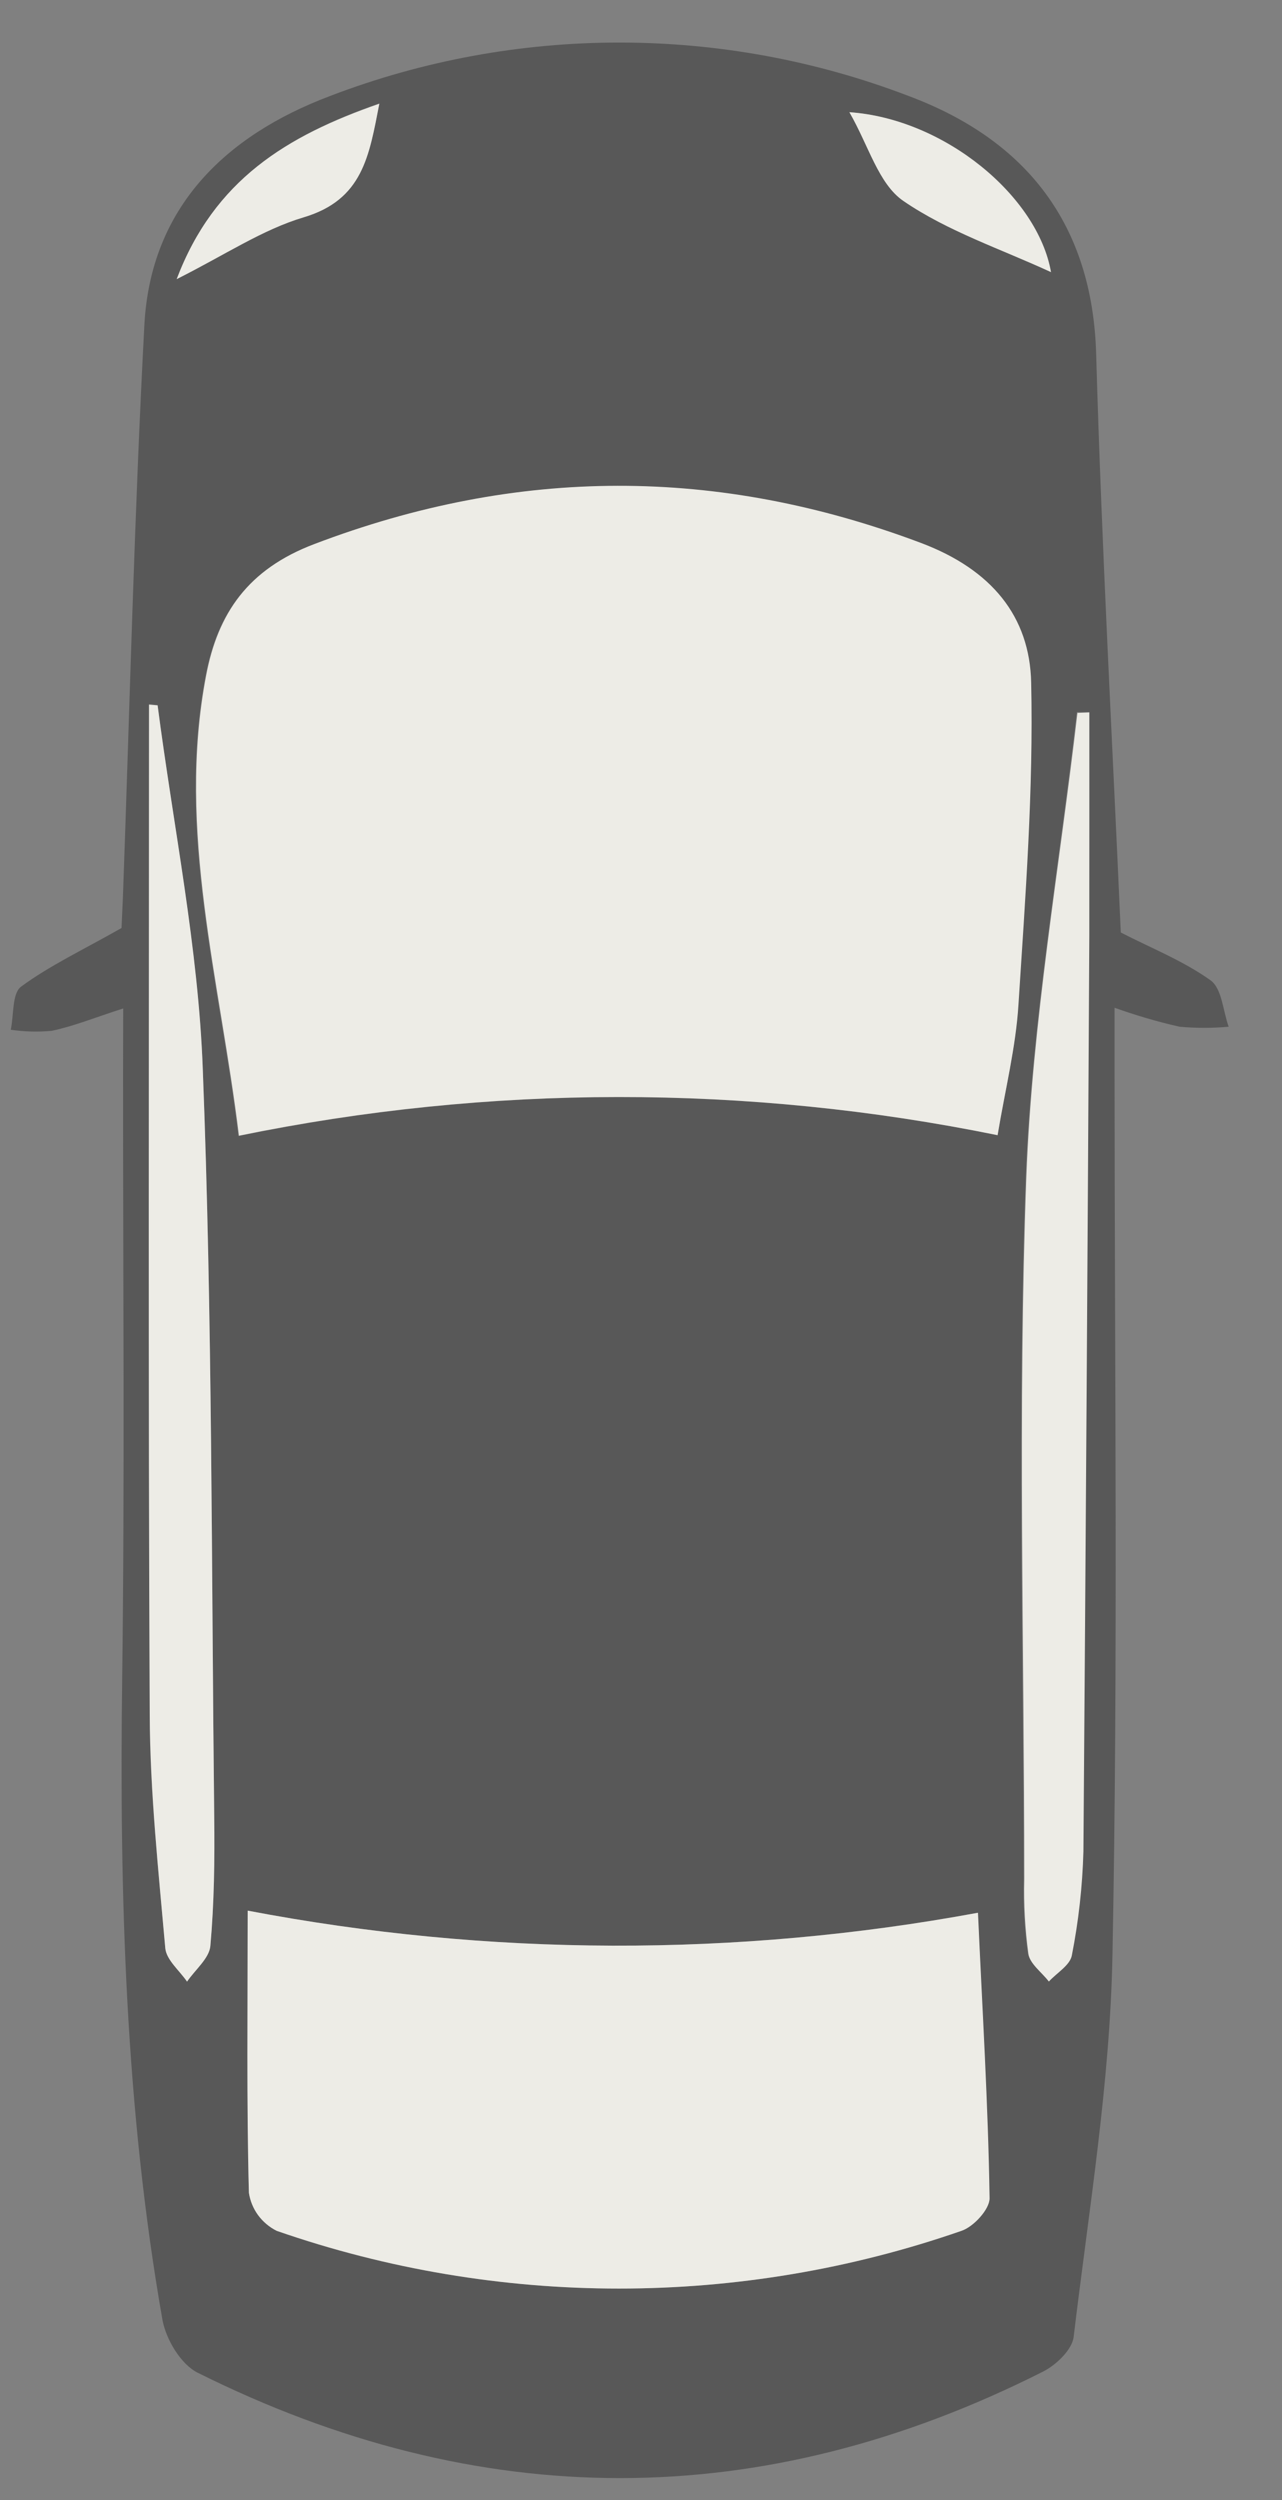
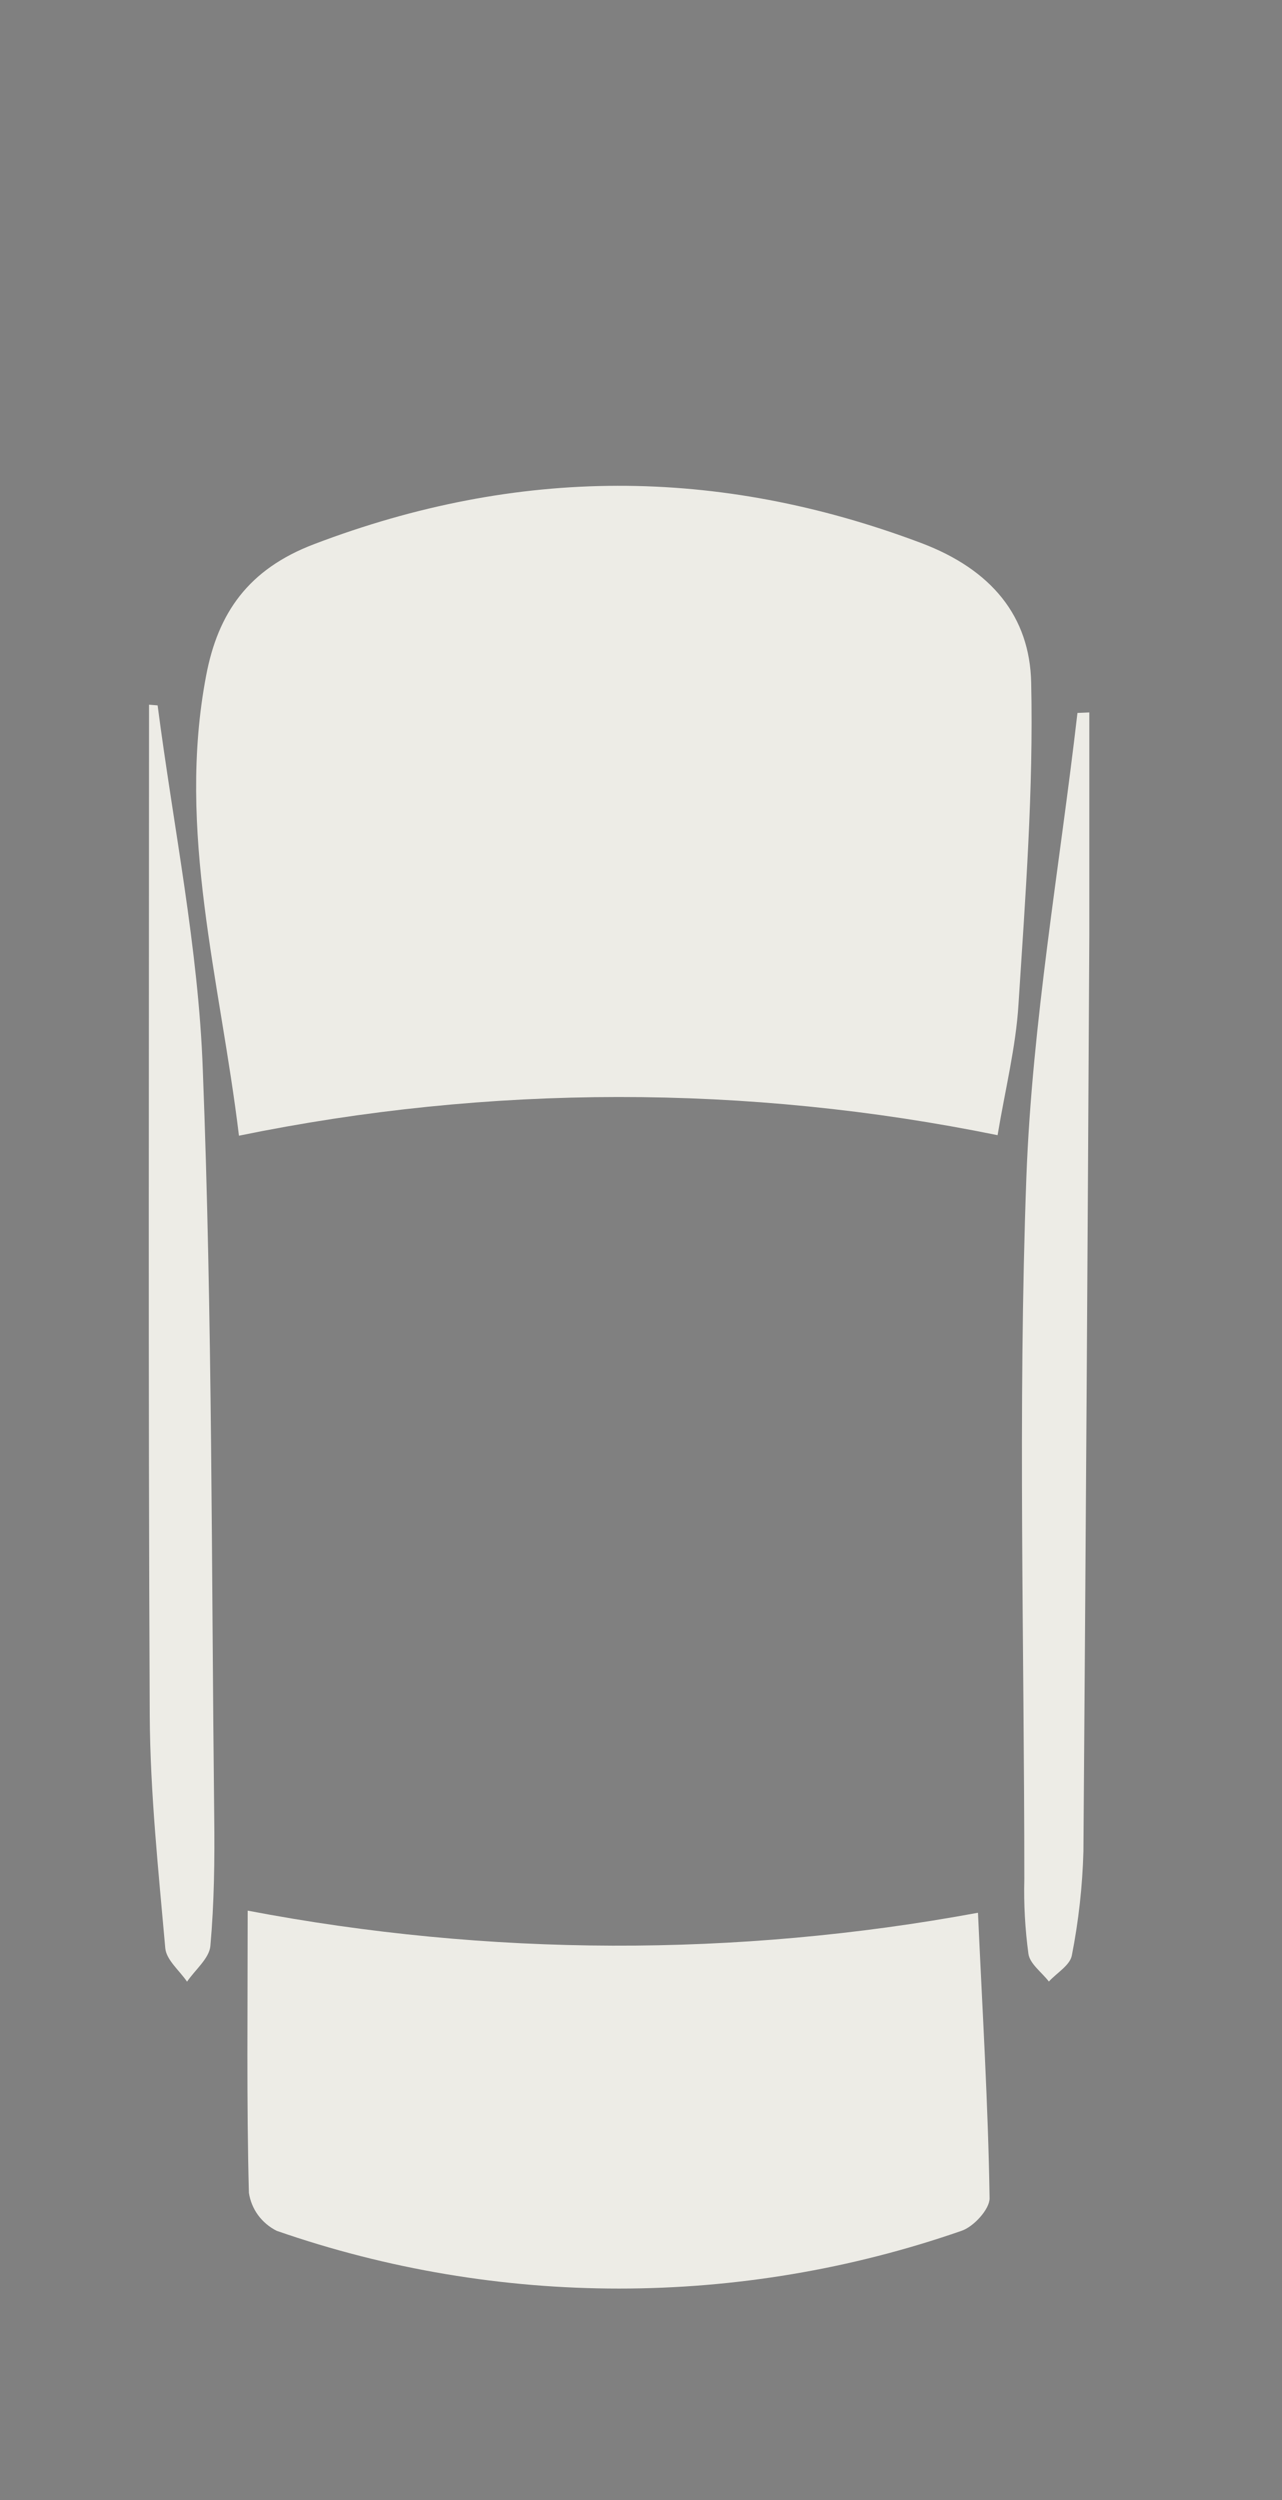
<svg xmlns="http://www.w3.org/2000/svg" width="20" height="39" viewBox="0 0 20 39" fill="none">
  <rect x="0" y="0" width="20" height="39" fill="#808080" stroke="none" />
-   <path d="M1.922 15.732C1.477 15.875 1.15 16.009 0.806 16.081C0.593 16.101 0.379 16.095 0.168 16.064C0.217 15.833 0.187 15.501 0.327 15.393C0.772 15.065 1.284 14.824 1.896 14.477L1.918 13.984C2.025 11.008 2.095 8.03 2.253 5.056C2.355 3.247 3.5 2.119 5.151 1.497C8.051 0.386 11.274 0.386 14.174 1.497C16.022 2.187 17.044 3.511 17.101 5.525C17.187 8.551 17.355 11.575 17.485 14.547C17.951 14.787 18.457 14.987 18.884 15.292C19.064 15.42 19.078 15.768 19.168 16.017C18.913 16.04 18.657 16.04 18.402 16.017C18.058 15.939 17.72 15.84 17.388 15.721V16.751C17.388 21.338 17.444 25.928 17.355 30.509C17.317 32.494 16.986 34.476 16.75 36.454C16.727 36.653 16.479 36.893 16.272 36.997C11.881 39.215 7.472 39.204 3.081 37.013C2.818 36.88 2.588 36.49 2.534 36.188C1.954 32.883 1.863 29.548 1.906 26.202C1.947 23.041 1.918 19.881 1.92 16.714L1.922 15.732ZM15.563 17.709C15.682 16.992 15.848 16.336 15.882 15.673C15.988 14.001 16.116 12.324 16.079 10.654C16.057 9.618 15.464 8.887 14.364 8.476C11.187 7.28 8.065 7.286 4.894 8.493C3.862 8.885 3.392 9.571 3.208 10.543C2.746 12.968 3.428 15.303 3.72 17.722C7.624 16.917 11.657 16.913 15.563 17.709ZM3.864 29.806C3.864 31.362 3.846 32.785 3.883 34.203C3.901 34.329 3.949 34.449 4.024 34.553C4.099 34.657 4.198 34.742 4.313 34.801C7.768 36.002 11.542 36.002 14.996 34.801C15.186 34.737 15.438 34.465 15.435 34.294C15.405 32.825 15.322 31.358 15.253 29.839C11.489 30.534 7.624 30.523 3.864 29.806ZM2.459 10.999L2.325 10.983C2.325 16.238 2.311 21.494 2.336 26.75C2.336 27.963 2.472 29.178 2.579 30.388C2.595 30.568 2.8 30.732 2.918 30.904C3.044 30.719 3.264 30.542 3.282 30.349C3.341 29.679 3.35 29.003 3.342 28.327C3.298 24.438 3.314 20.56 3.164 16.683C3.09 14.79 2.705 12.9 2.459 11.004V10.999ZM16.994 11.109H16.8C16.524 13.524 16.098 15.931 16.003 18.352C15.869 21.999 15.966 25.655 15.971 29.305C15.961 29.694 15.982 30.082 16.035 30.467C16.06 30.623 16.245 30.755 16.353 30.9C16.479 30.763 16.685 30.641 16.712 30.489C16.817 29.955 16.878 29.413 16.892 28.87C16.934 24.106 16.965 19.341 16.985 14.576C16.999 13.432 16.994 12.273 16.994 11.114V11.109ZM2.756 4.351C3.521 3.968 4.097 3.573 4.736 3.387C5.659 3.111 5.76 2.433 5.917 1.613C4.473 2.119 3.342 2.808 2.756 4.356V4.351ZM16.396 4.24C16.189 3.058 14.738 1.85 13.251 1.752C13.553 2.276 13.705 2.87 14.094 3.136C14.784 3.609 15.62 3.886 16.396 4.245V4.24Z" fill="#585858" />
  <path d="M15.563 17.709C11.66 16.912 7.63 16.915 3.728 17.717C3.436 15.298 2.754 12.963 3.216 10.539C3.4 9.566 3.87 8.88 4.902 8.488C8.073 7.281 11.195 7.275 14.371 8.471C15.472 8.887 16.065 9.618 16.087 10.649C16.124 12.32 15.996 13.996 15.889 15.668C15.848 16.336 15.682 16.992 15.563 17.709Z" fill="#EDECE6" />
  <path d="M3.864 29.806C7.625 30.523 11.491 30.535 15.257 29.839C15.325 31.358 15.416 32.825 15.438 34.294C15.438 34.465 15.19 34.737 15 34.801C11.545 36.002 7.771 36.002 4.317 34.801C4.201 34.743 4.102 34.659 4.026 34.556C3.951 34.453 3.902 34.333 3.883 34.208C3.846 32.789 3.864 31.361 3.864 29.806Z" fill="#EDECE6" />
  <path d="M2.459 11.004C2.705 12.9 3.097 14.79 3.164 16.692C3.314 20.57 3.298 24.454 3.342 28.336C3.35 29.008 3.342 29.683 3.282 30.358C3.264 30.551 3.044 30.729 2.918 30.914C2.8 30.741 2.599 30.578 2.579 30.397C2.472 29.187 2.343 27.972 2.336 26.759C2.311 21.503 2.325 16.247 2.325 10.993L2.459 11.004Z" fill="#EDECE6" />
  <path d="M16.994 11.114C16.994 12.273 16.994 13.432 16.994 14.589C16.969 19.354 16.938 24.118 16.902 28.882C16.887 29.426 16.827 29.967 16.722 30.502C16.695 30.657 16.489 30.775 16.363 30.912C16.251 30.767 16.066 30.635 16.044 30.48C15.992 30.095 15.97 29.706 15.98 29.318C15.98 25.667 15.878 22.007 16.012 18.364C16.103 15.944 16.529 13.542 16.809 11.122L16.994 11.114Z" fill="#EDECE6" />
-   <path d="M2.756 4.355C3.342 2.808 4.473 2.119 5.918 1.618C5.758 2.438 5.659 3.116 4.736 3.391C4.097 3.581 3.516 3.973 2.756 4.355Z" fill="#EDECE6" />
-   <path d="M16.396 4.245C15.62 3.886 14.784 3.609 14.094 3.135C13.705 2.869 13.553 2.274 13.251 1.75C14.738 1.854 16.189 3.063 16.396 4.245Z" fill="#EDECE6" />
</svg>